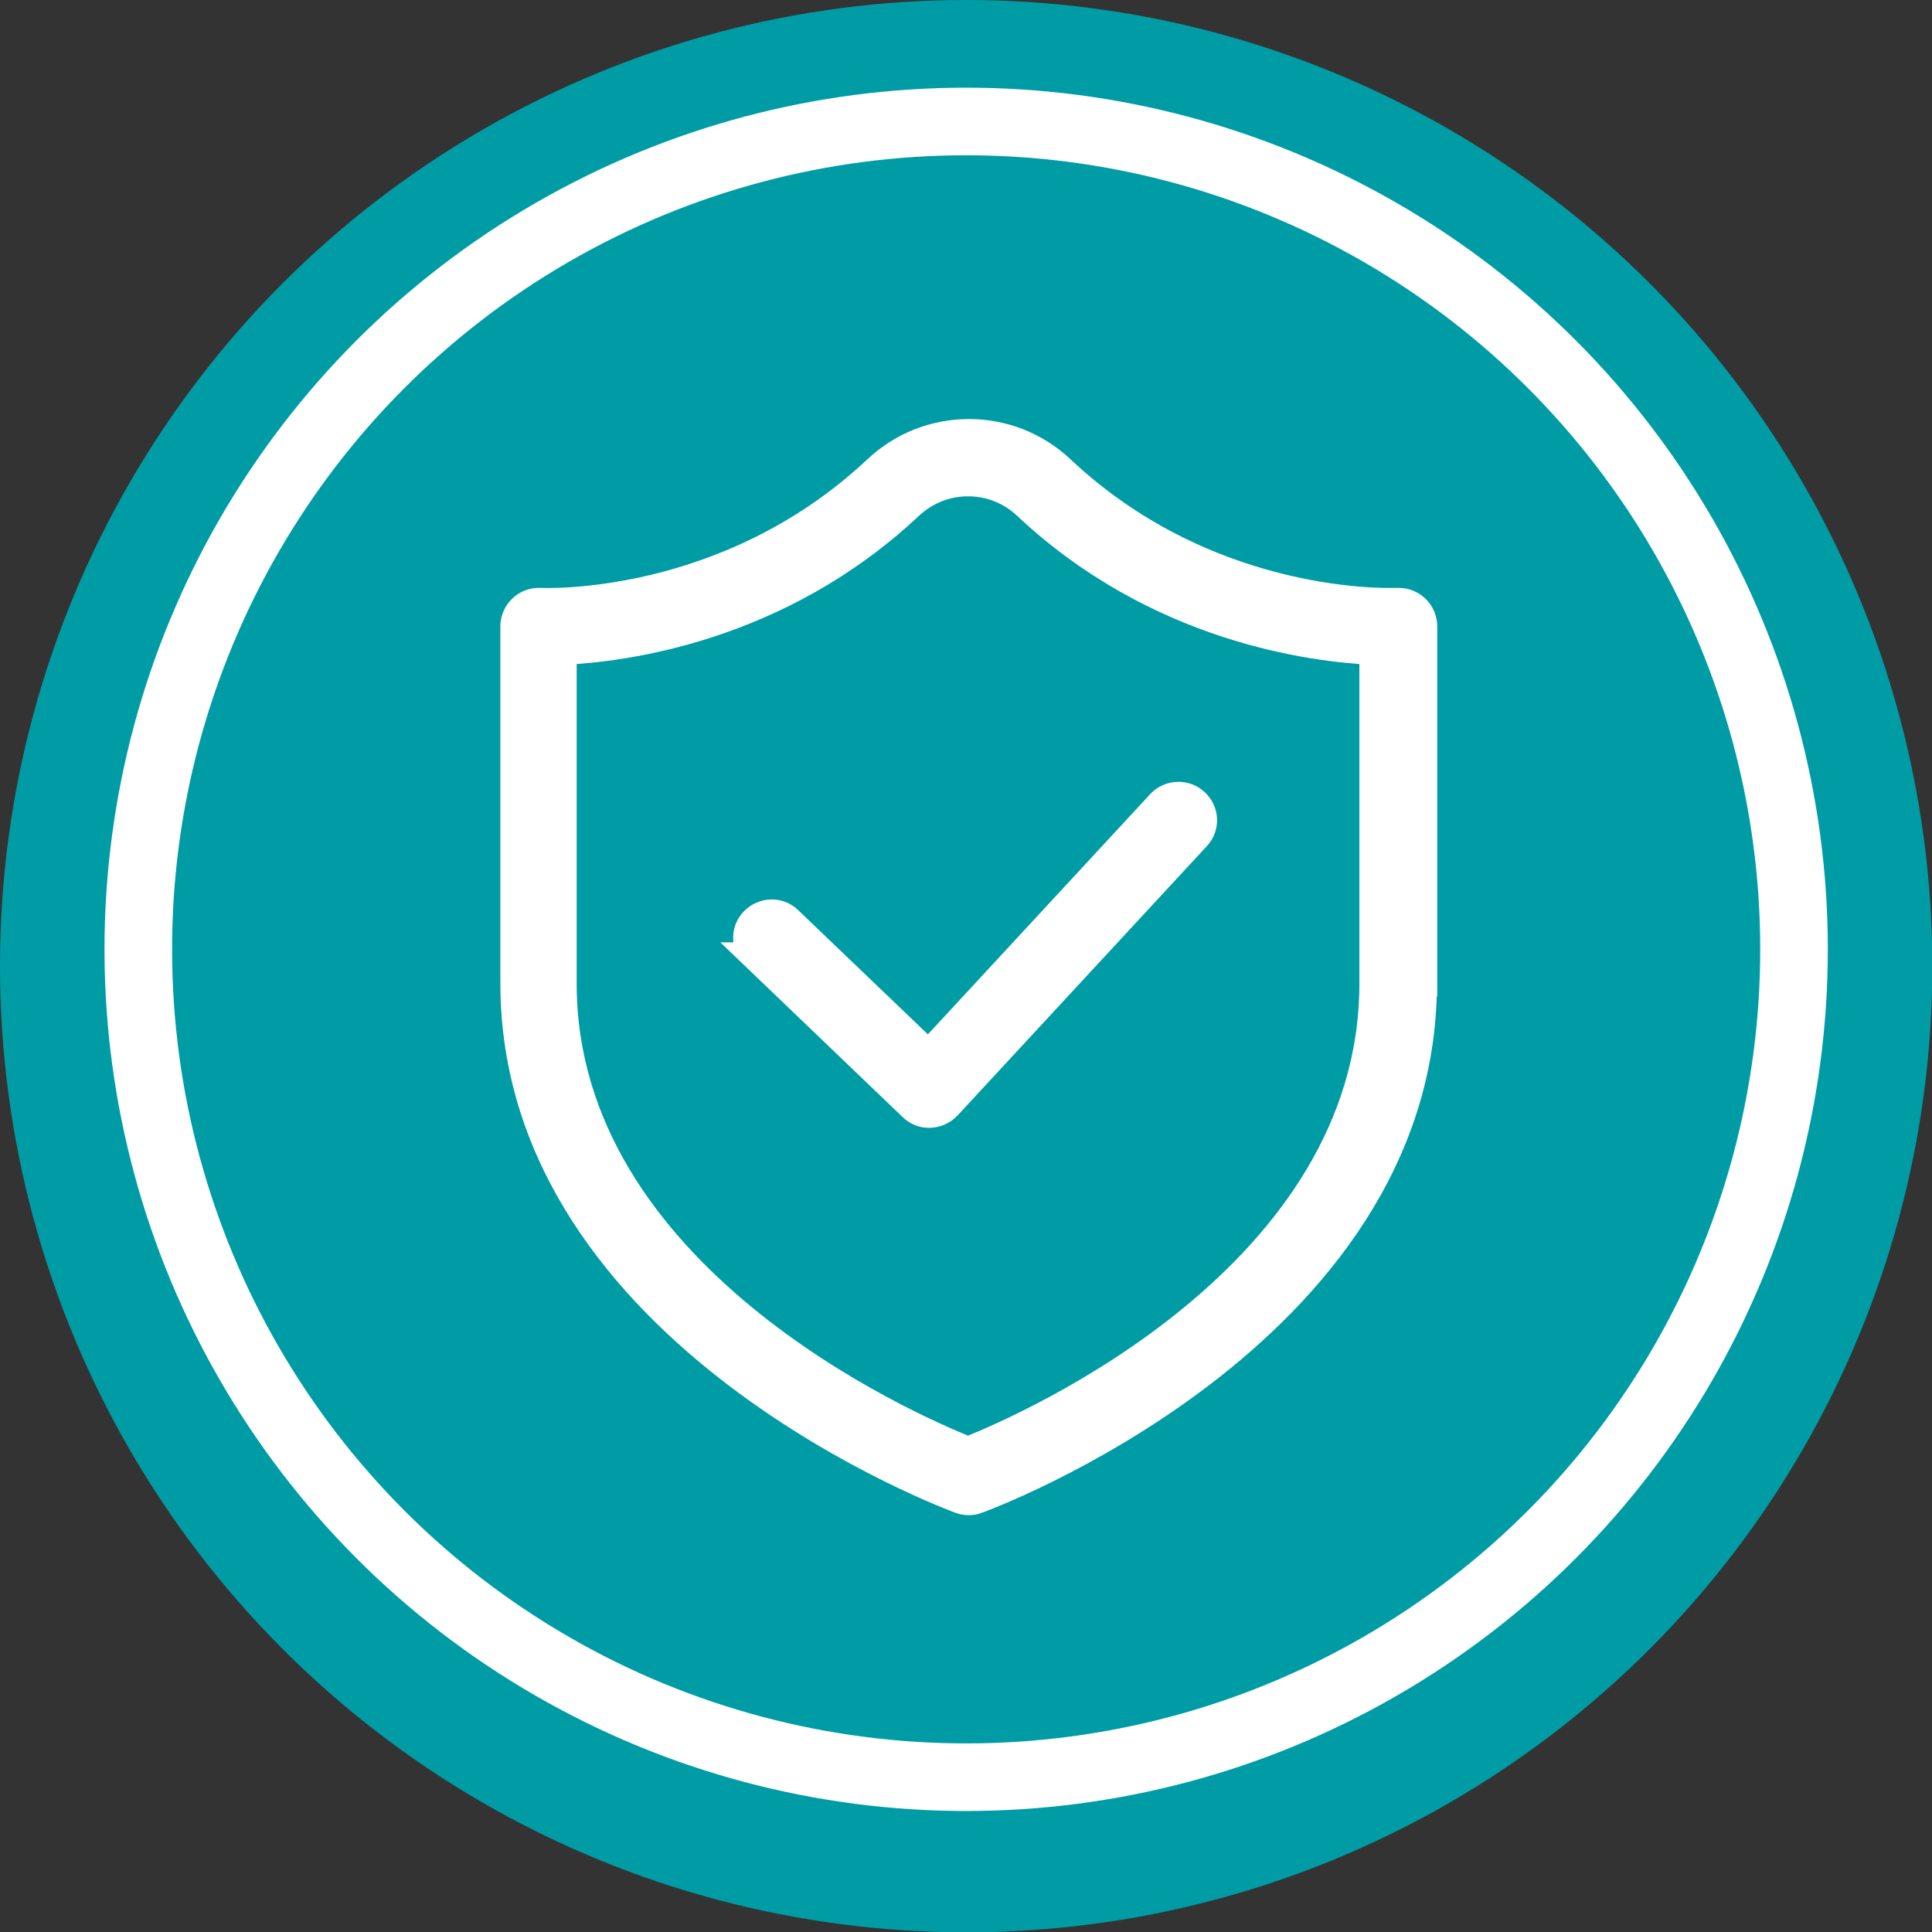
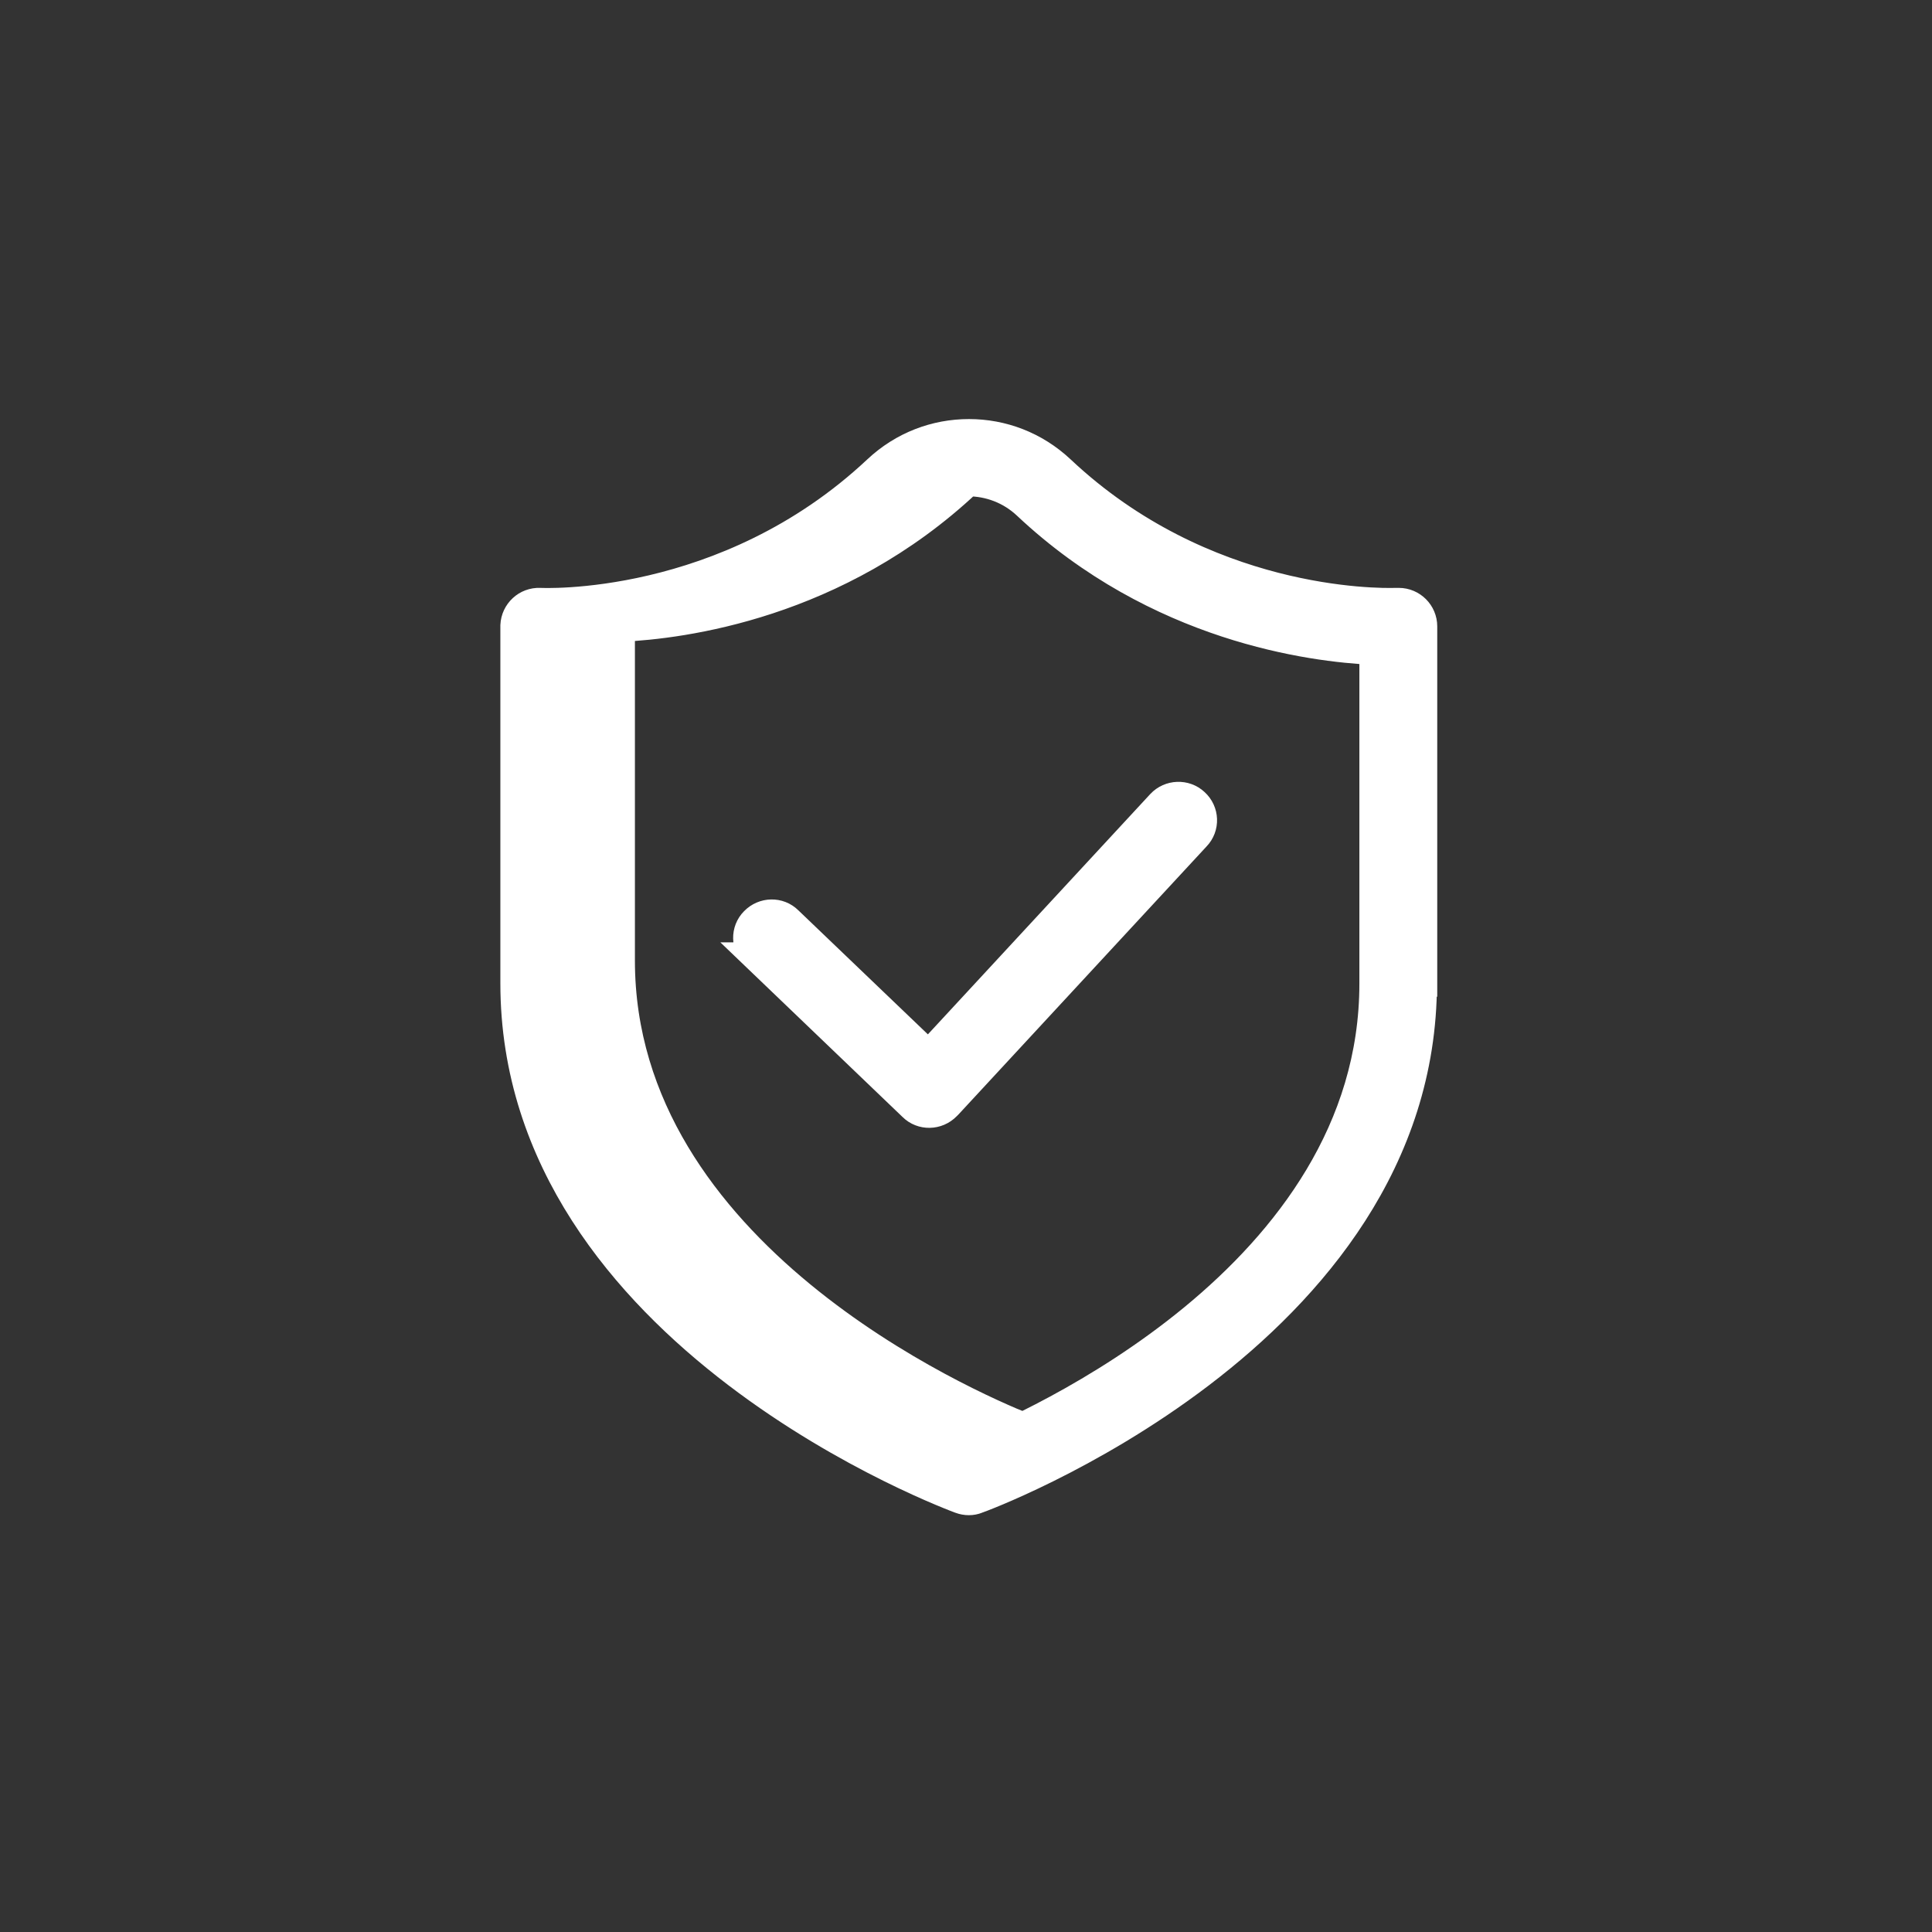
<svg xmlns="http://www.w3.org/2000/svg" id="Layer_265ba6fd143849" data-name="Layer 2" viewBox="0 0 62.03 62.03" aria-hidden="true" width="62px" height="62px">
  <rect x="0" y="0" width="62.03" height="62.03" fill="#333333" stroke="none" />
  <defs>
    <linearGradient class="cerosgradient" data-cerosgradient="true" id="CerosGradient_idca5614db3" gradientUnits="userSpaceOnUse" x1="50%" y1="100%" x2="50%" y2="0%">
      <stop offset="0%" stop-color="#d1d1d1" />
      <stop offset="100%" stop-color="#d1d1d1" />
    </linearGradient>
    <linearGradient />
    <style>
      .cls-1-65ba6fd143849{
        stroke-width: 2.17px;
      }

      .cls-1-65ba6fd143849, .cls-2-65ba6fd143849{
        stroke: #fff;
        stroke-miterlimit: 10;
      }

      .cls-1-65ba6fd143849, .cls-3-65ba6fd143849{
        fill: #009ca6;
      }

      .cls-2-65ba6fd143849{
        fill: #fff;
        stroke-width: .87px;
      }

      .cls-3-65ba6fd143849{
        stroke-width: 0px;
      }
    </style>
  </defs>
  <g id="Layer_1-265ba6fd143849" data-name="Layer 1">
-     <circle class="cls-3-65ba6fd143849" cx="31.02" cy="31.02" r="31.02" />
-     <circle class="cls-1-65ba6fd143849" cx="31.02" cy="30.48" r="26.58" />
-     <path class="cls-2-65ba6fd143849" d="M31.09,46.56c1.91-.76,12.99-5.59,12.99-14.98v-10.67c-1.95-.09-6.93-.72-11.13-4.67-.52-.49-1.19-.74-1.87-.74s-1.34.25-1.87.74c-4.2,3.95-9.18,4.58-11.13,4.67v10.67c0,9.39,11.09,14.22,12.99,14.98h0ZM24.22,30.69c-.32-.31-.33-.82-.02-1.13.31-.32.82-.33,1.13-.02l4.48,4.29,7.44-8.04c.3-.32.81-.34,1.13-.04.33.3.35.81.04,1.13l-7.96,8.6s-.03.03-.05.05c-.31.32-.82.33-1.13.02l-5.07-4.86h0ZM45.7,31.57c0,11.38-14.28,16.58-14.32,16.59-.17.07-.37.07-.56,0-.04-.02-14.32-5.21-14.32-16.59v-11.46h0v-.03c.02-.44.39-.79.84-.77.02,0,5.95.31,10.8-4.24.84-.79,1.9-1.18,2.97-1.18s2.13.39,2.97,1.18c4.57,4.3,10.12,4.26,10.74,4.24.03,0,.06,0,.09,0,.44,0,.8.36.8.8v11.46h0Z" />
+     <path class="cls-2-65ba6fd143849" d="M31.09,46.56c1.91-.76,12.99-5.59,12.99-14.98v-10.67c-1.95-.09-6.93-.72-11.13-4.67-.52-.49-1.19-.74-1.87-.74c-4.2,3.95-9.18,4.58-11.13,4.67v10.67c0,9.39,11.09,14.22,12.99,14.98h0ZM24.22,30.69c-.32-.31-.33-.82-.02-1.13.31-.32.82-.33,1.13-.02l4.48,4.29,7.44-8.04c.3-.32.81-.34,1.13-.04.33.3.35.81.04,1.13l-7.96,8.6s-.03.03-.05.05c-.31.32-.82.33-1.13.02l-5.07-4.86h0ZM45.7,31.57c0,11.38-14.28,16.58-14.32,16.59-.17.07-.37.07-.56,0-.04-.02-14.32-5.21-14.32-16.59v-11.46h0v-.03c.02-.44.39-.79.84-.77.02,0,5.95.31,10.8-4.24.84-.79,1.9-1.18,2.97-1.18s2.13.39,2.97,1.18c4.57,4.3,10.12,4.26,10.74,4.24.03,0,.06,0,.09,0,.44,0,.8.36.8.8v11.46h0Z" />
  </g>
</svg>